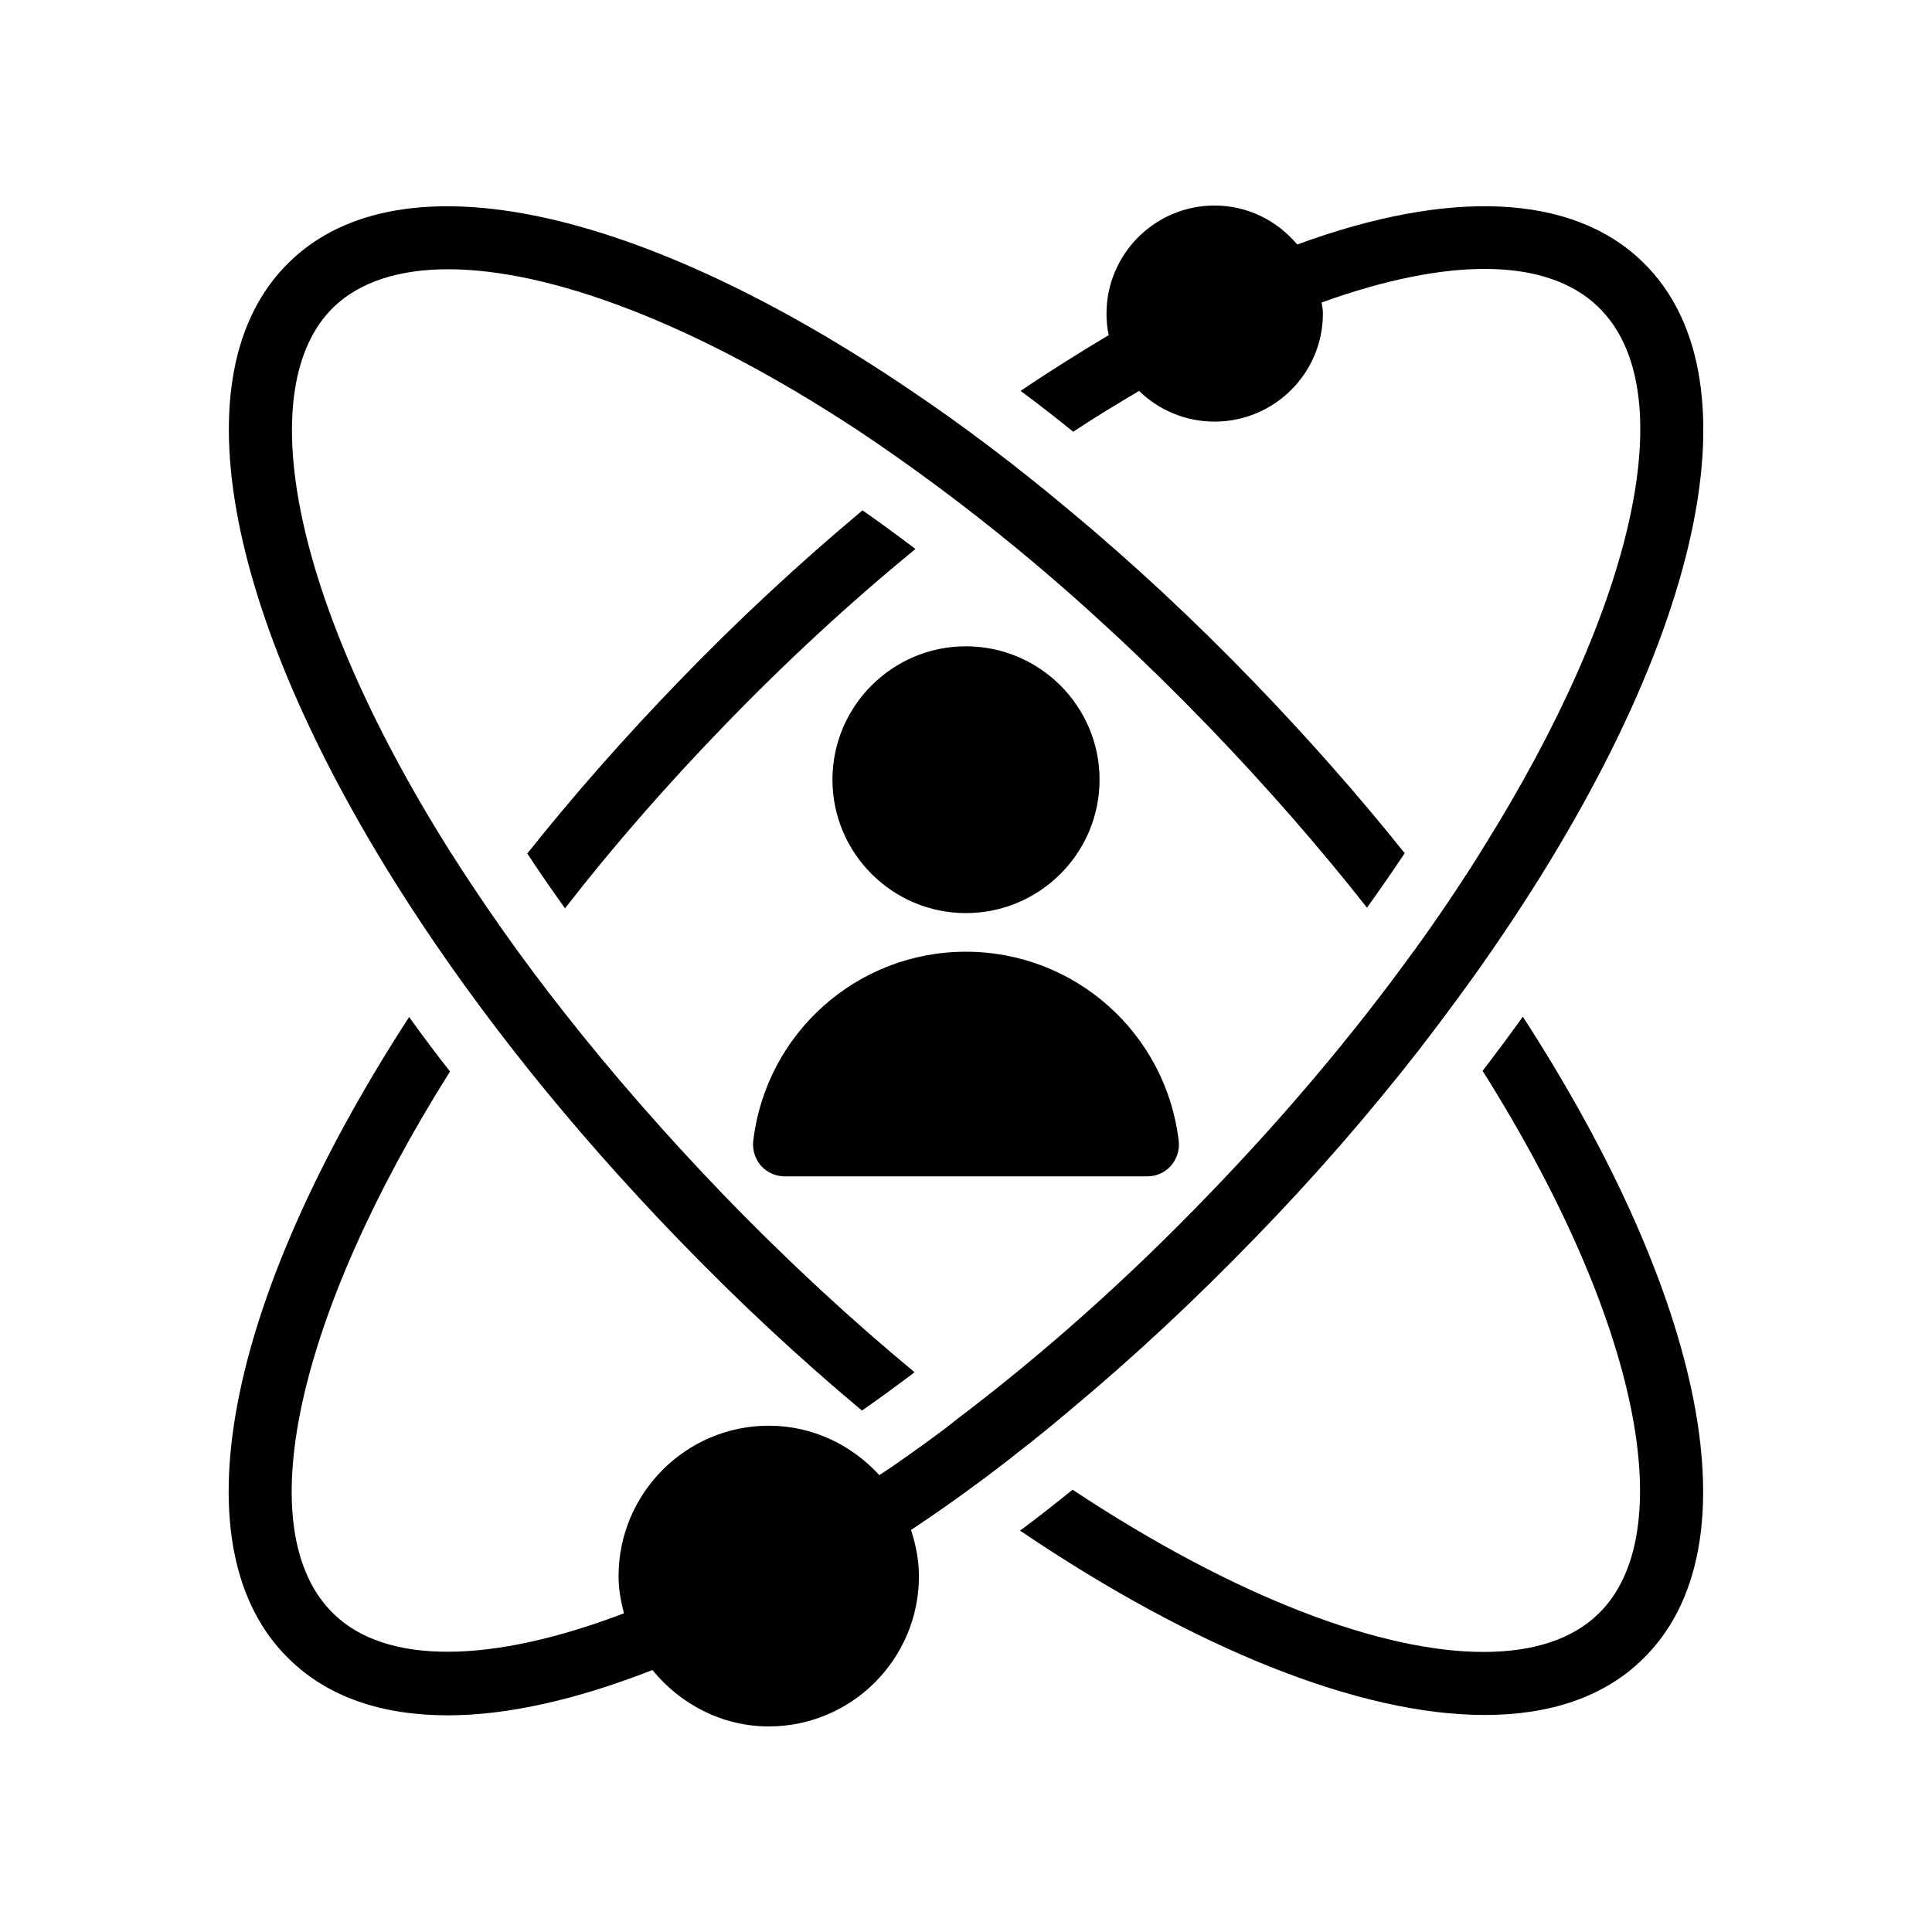
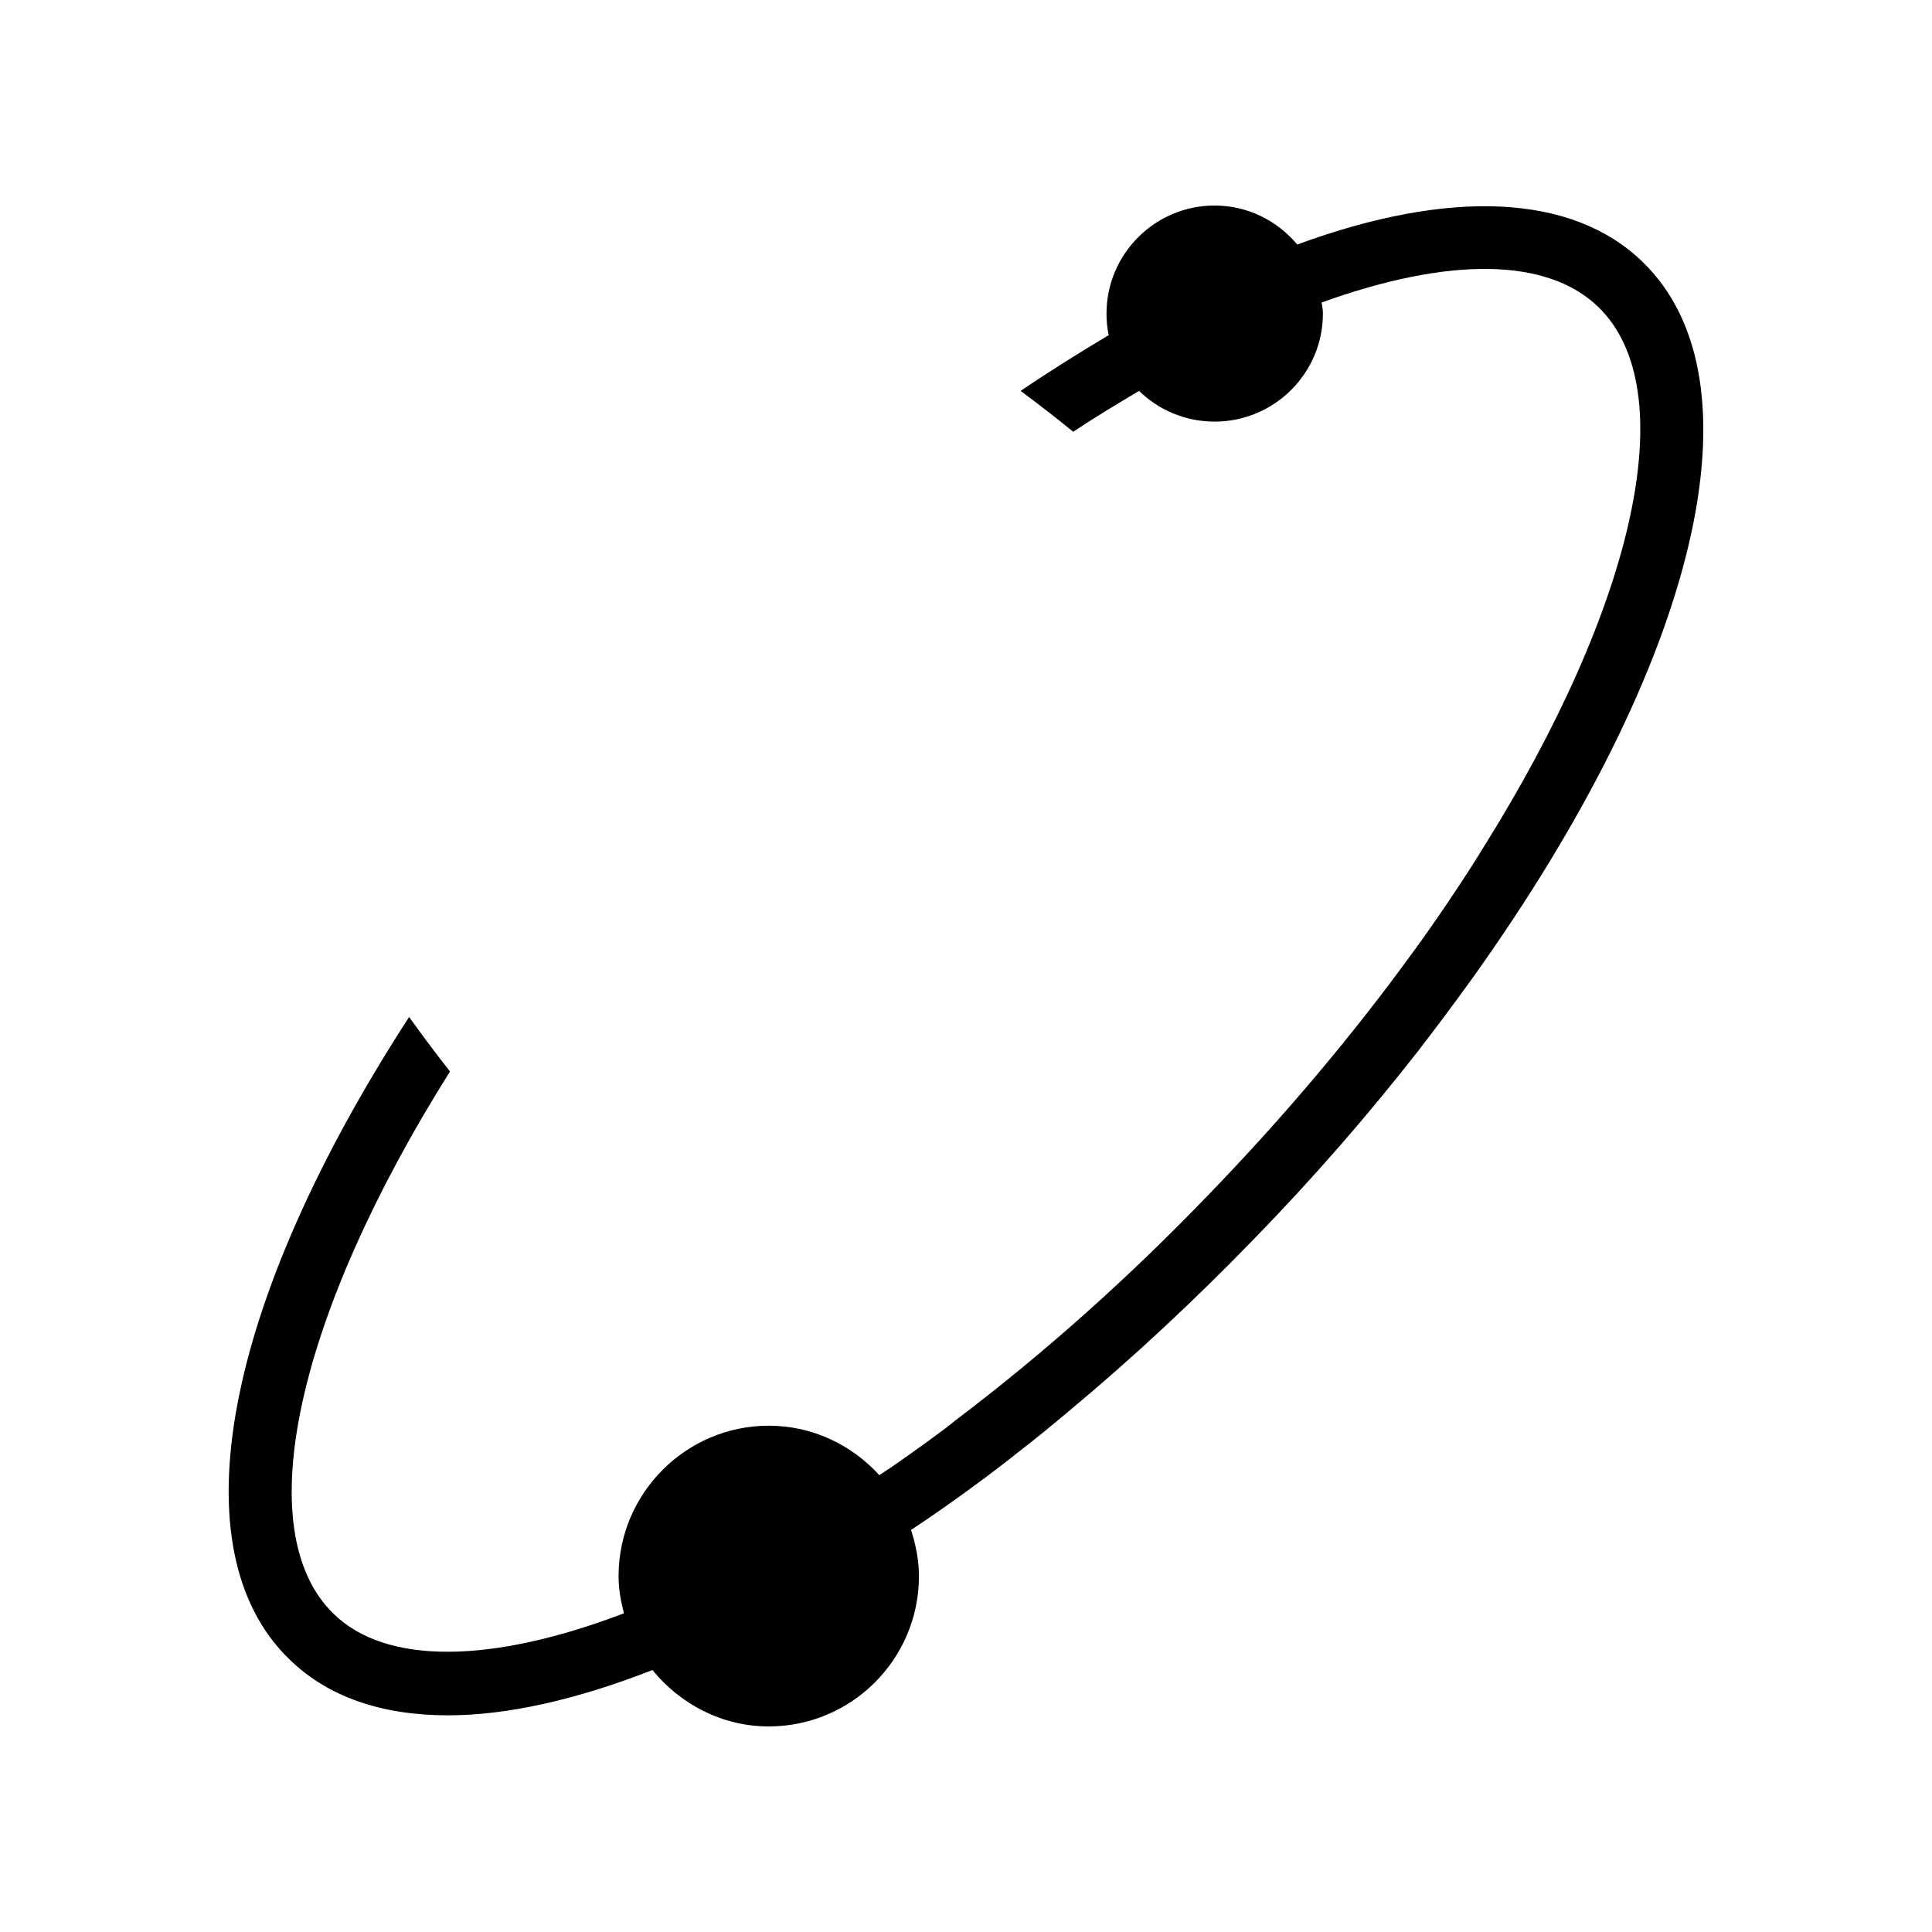
<svg xmlns="http://www.w3.org/2000/svg" fill="#000000" width="800px" height="800px" version="1.1" viewBox="144 144 512 512">
  <g>
-     <path d="m283.75 427.04c12.09 15.113 25.441 30.312 39.969 45.344 16.039 16.625 32.41 31.824 48.703 45.426 4.367-3.023 8.48-6.047 12.426-8.984 0.504-0.418 1.008-0.758 1.512-1.176-16.625-13.77-33.586-29.391-50.547-46.938-15.621-16.207-29.645-32.328-42.07-48.113-11.672-14.777-21.832-29.305-30.648-43.242-42.238-67.094-52.312-123.02-30.648-144.01 6.887-6.633 17.297-9.992 30.312-9.992 27.039 0 65.664 14.359 108.91 42.906 13.602 9.07 27.711 19.48 41.984 31.238 16.711 13.77 33.586 29.391 50.551 46.938 15.617 16.207 29.641 32.328 42.066 48.113 0.168-0.168 0.25-0.422 0.418-0.586 3.359-4.703 6.551-9.32 9.574-13.855-12.09-15.113-25.441-30.312-39.969-45.344-16.039-16.625-32.41-31.824-48.785-45.426-14.105-11.84-28.215-22.504-42.066-31.824-70.453-47.777-134.69-63.227-164.66-34.176-30.734 29.723-16.121 96.562 31.656 170.37 9.234 14.277 19.73 28.801 31.32 43.328z" />
-     <path d="m547.57 413.43c-3.441 4.785-7.055 9.656-10.664 14.359 42.234 67.09 52.312 123.02 30.648 143.92-6.887 6.715-17.297 10.074-30.398 10.074-27.039 0-65.664-14.359-108.91-42.992-4.367 3.527-8.734 6.969-13.098 10.242-0.254 0.168-0.586 0.418-0.84 0.586 46.434 31.402 90.098 48.871 123.18 48.871 17.129 0 31.488-4.703 41.734-14.695 30.73-29.719 16.121-96.559-31.656-170.37z" />
-     <path d="m323.71 324.76c-14.191 14.695-27.625 29.895-39.969 45.426 3.191 4.871 6.551 9.738 9.992 14.527 12.848-16.543 26.953-32.664 42.066-48.281 16.207-16.793 33.25-32.578 50.801-46.938-4.617-3.527-9.32-6.969-14.023-10.246-16.875 14.109-33.25 29.309-48.867 45.512z" />
    <path d="m262.75 598.58c15.617 0 34.008-4.113 54.16-12.008 7.305 8.988 18.387 14.949 30.816 14.949 22 0 39.801-17.887 39.801-39.801 0-4.281-0.84-8.398-2.098-12.258 6.215-4.113 12.512-8.562 18.727-13.184 0.336-0.25 0.586-0.418 0.926-0.672 3.106-2.352 6.215-4.703 9.234-7.137 4.367-3.359 8.648-6.887 12.93-10.496 16.961-14.105 33.336-29.391 49.039-45.594 15.703-16.121 30.312-32.914 43.746-50.129 4.785-6.215 9.488-12.512 14.023-18.809 60.121-83.969 77.84-158.62 45.176-190.11-18.559-17.969-50.969-19.398-91.441-4.535-5.297-6.301-13.105-10.328-21.922-10.328-15.785 0-28.633 12.848-28.633 28.633 0 1.93 0.168 3.863 0.586 5.711-7.727 4.617-15.535 9.488-23.344 14.777 4.617 3.441 9.32 7.055 13.938 10.832 5.793-3.863 11.672-7.391 17.465-10.832 5.121 5.039 12.258 8.145 19.984 8.145 15.871 0 28.719-12.848 28.719-28.633 0-1.008-0.168-1.93-0.336-2.938 33.754-12.176 59.785-11.922 73.305 1.176 22.672 21.914 9.906 78.93-30.648 143.59-2.098 3.441-4.367 6.969-6.719 10.496-3.102 4.699-6.379 9.484-9.82 14.27-0.418 0.586-0.84 1.09-1.176 1.68-0.086 0.086-0.086 0.086-0.168 0.168-16.207 22.422-34.68 44.336-54.832 65.16-21.16 22-43.746 42.152-67.09 59.785-0.168 0.168-0.336 0.25-0.504 0.418-0.504 0.418-0.922 0.754-1.426 1.09-0.086 0.086-0.168 0.168-0.254 0.25-4.367 3.273-8.816 6.465-13.266 9.574-1.512 1.09-3.106 2.098-4.617 3.106-7.305-7.977-17.633-13.098-29.305-13.098-21.914 0-39.801 17.887-39.801 39.887 0 3.359 0.586 6.633 1.426 9.824-35.184 13.434-63.059 13.688-76.914 0.168-22.672-21.914-9.906-79.016 30.816-143.75-3.777-4.785-7.391-9.656-10.832-14.441-49.121 75.738-61.719 141.32-31.656 170.29 10.16 9.91 24.434 14.777 41.984 14.777z" />
-     <path d="m399.96 385.98c19.566 0 35.434-15.871 35.434-35.352s-15.871-35.352-35.434-35.352c-19.48 0-35.352 15.871-35.352 35.352s15.871 35.352 35.352 35.352z" />
-     <path d="m352.01 455.75h95.977c2.434 0 4.703-1.008 6.297-2.769 1.594-1.848 2.352-4.199 2.098-6.551-3.359-28.633-27.543-50.215-56.426-50.215-28.801 0-52.984 21.578-56.344 50.215-0.254 2.352 0.504 4.703 2.098 6.551 1.598 1.762 3.863 2.769 6.301 2.769z" />
  </g>
</svg>